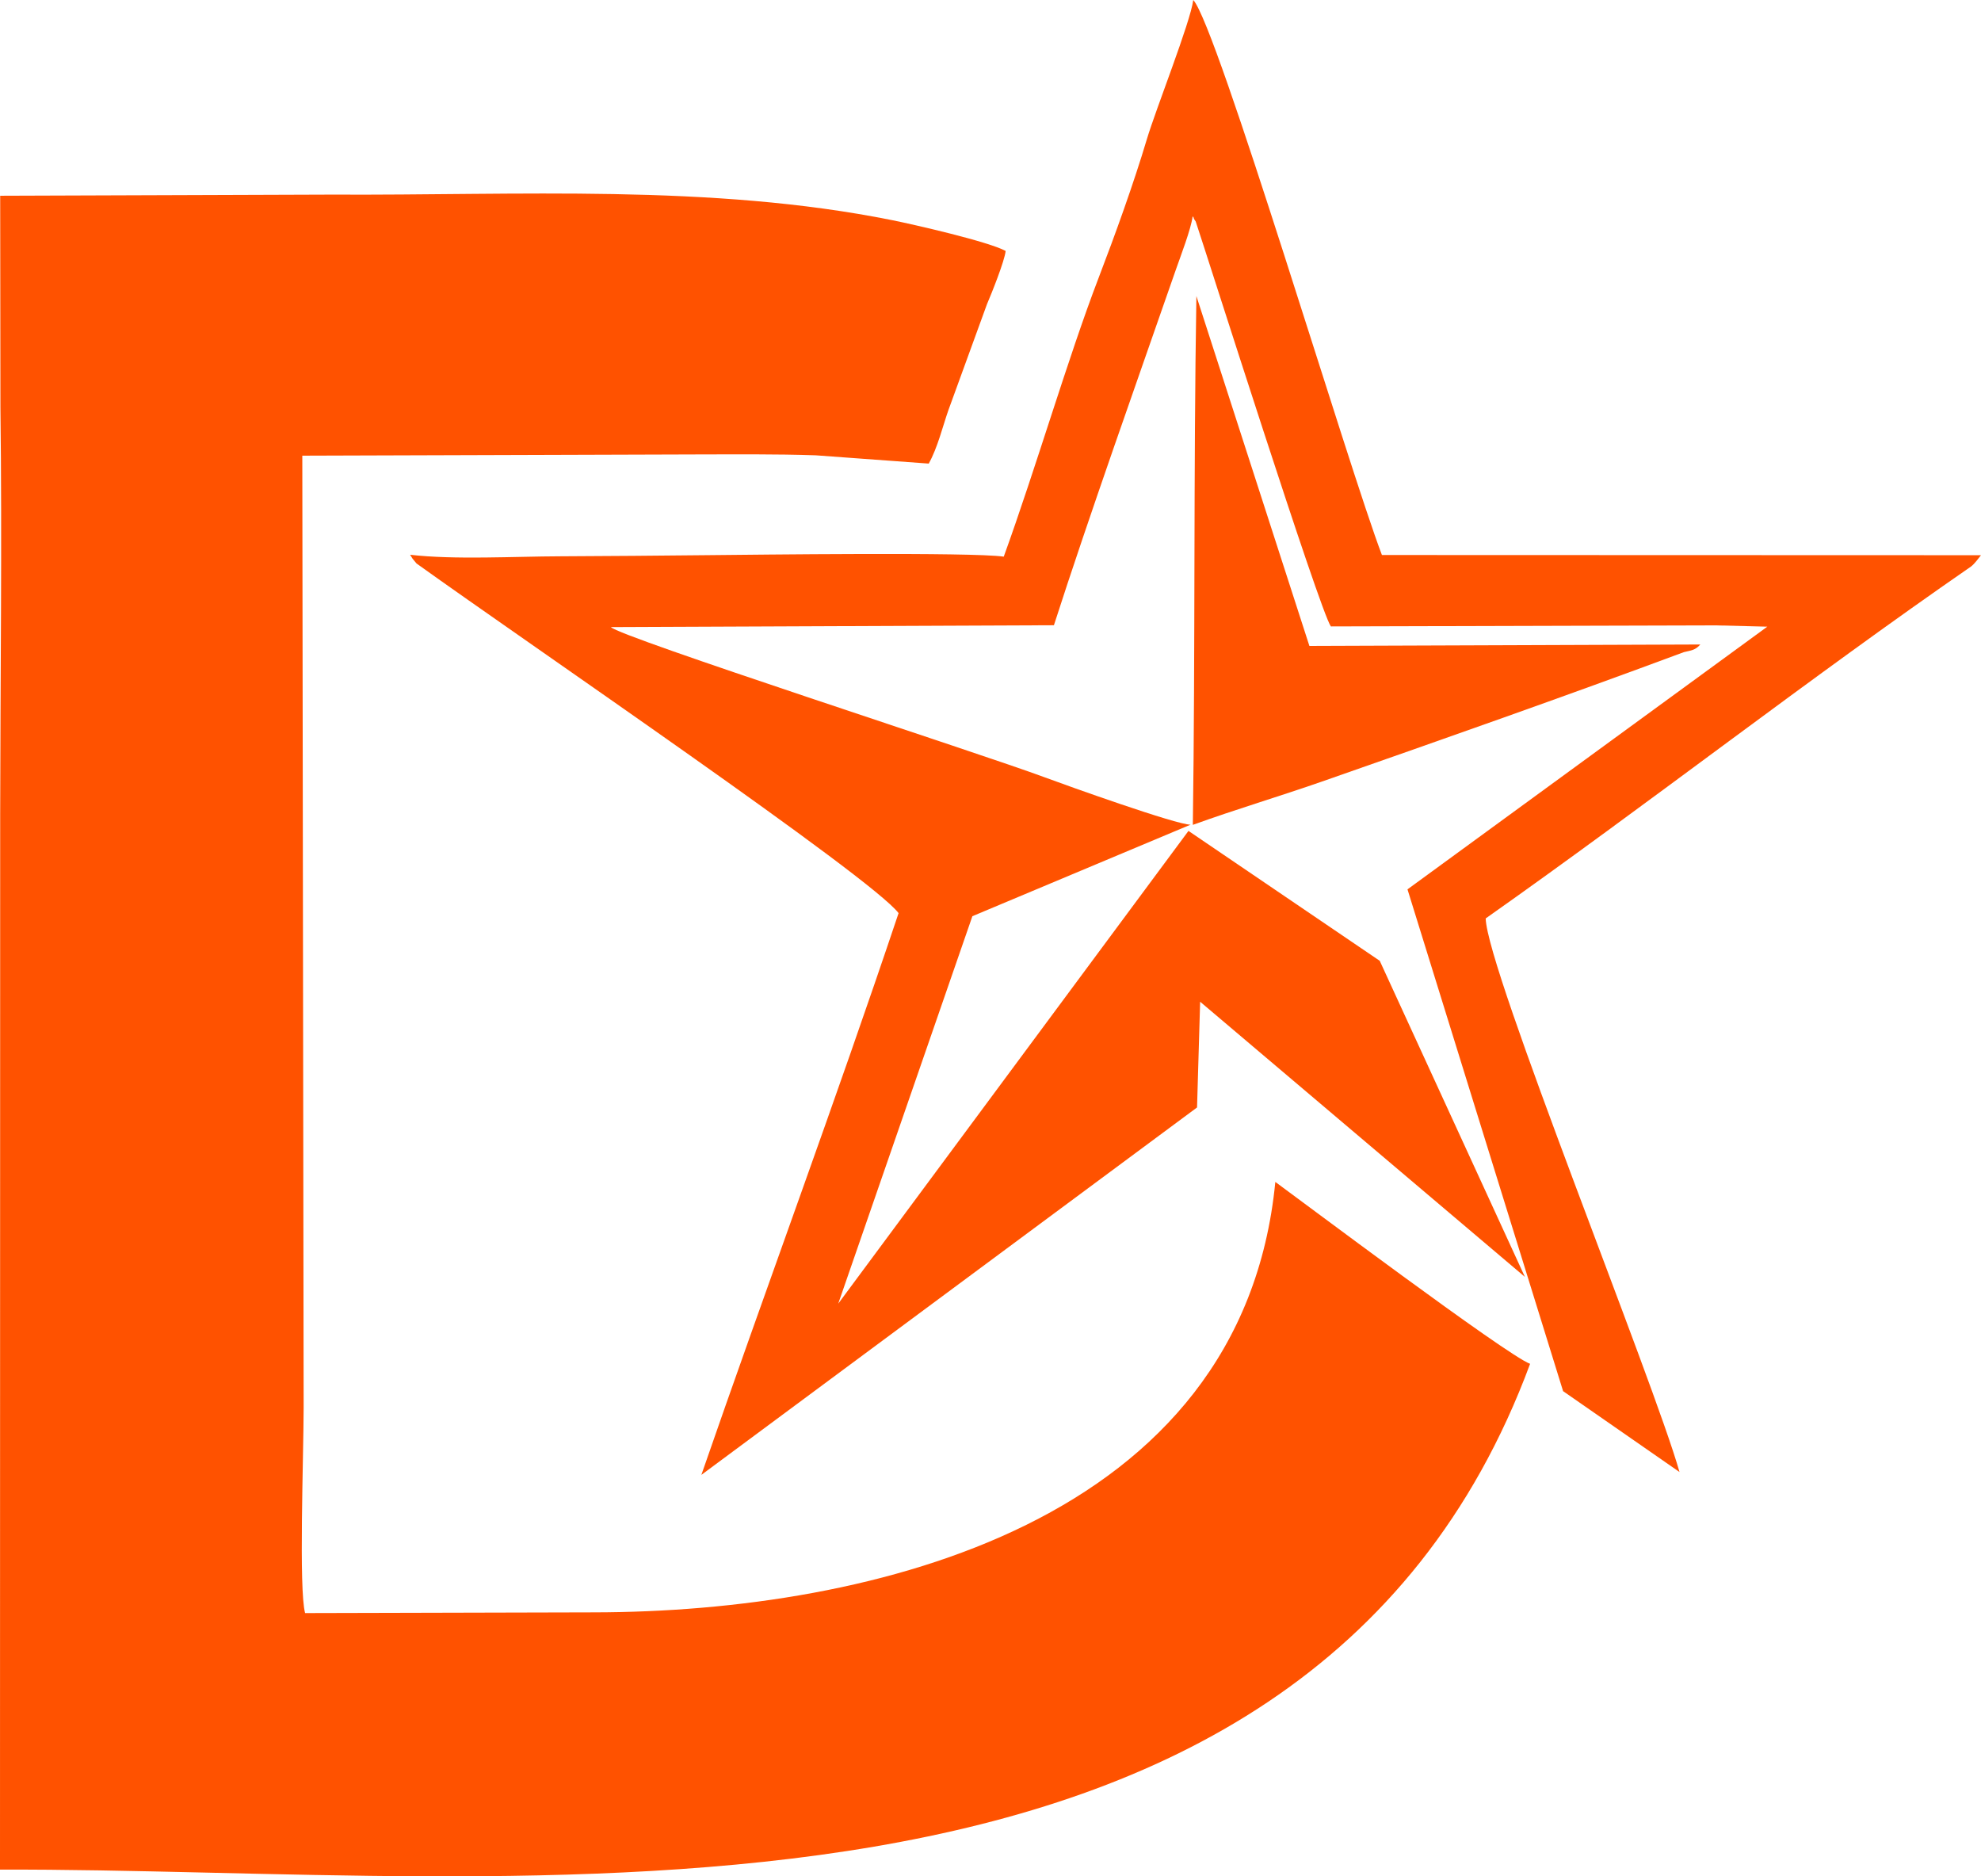
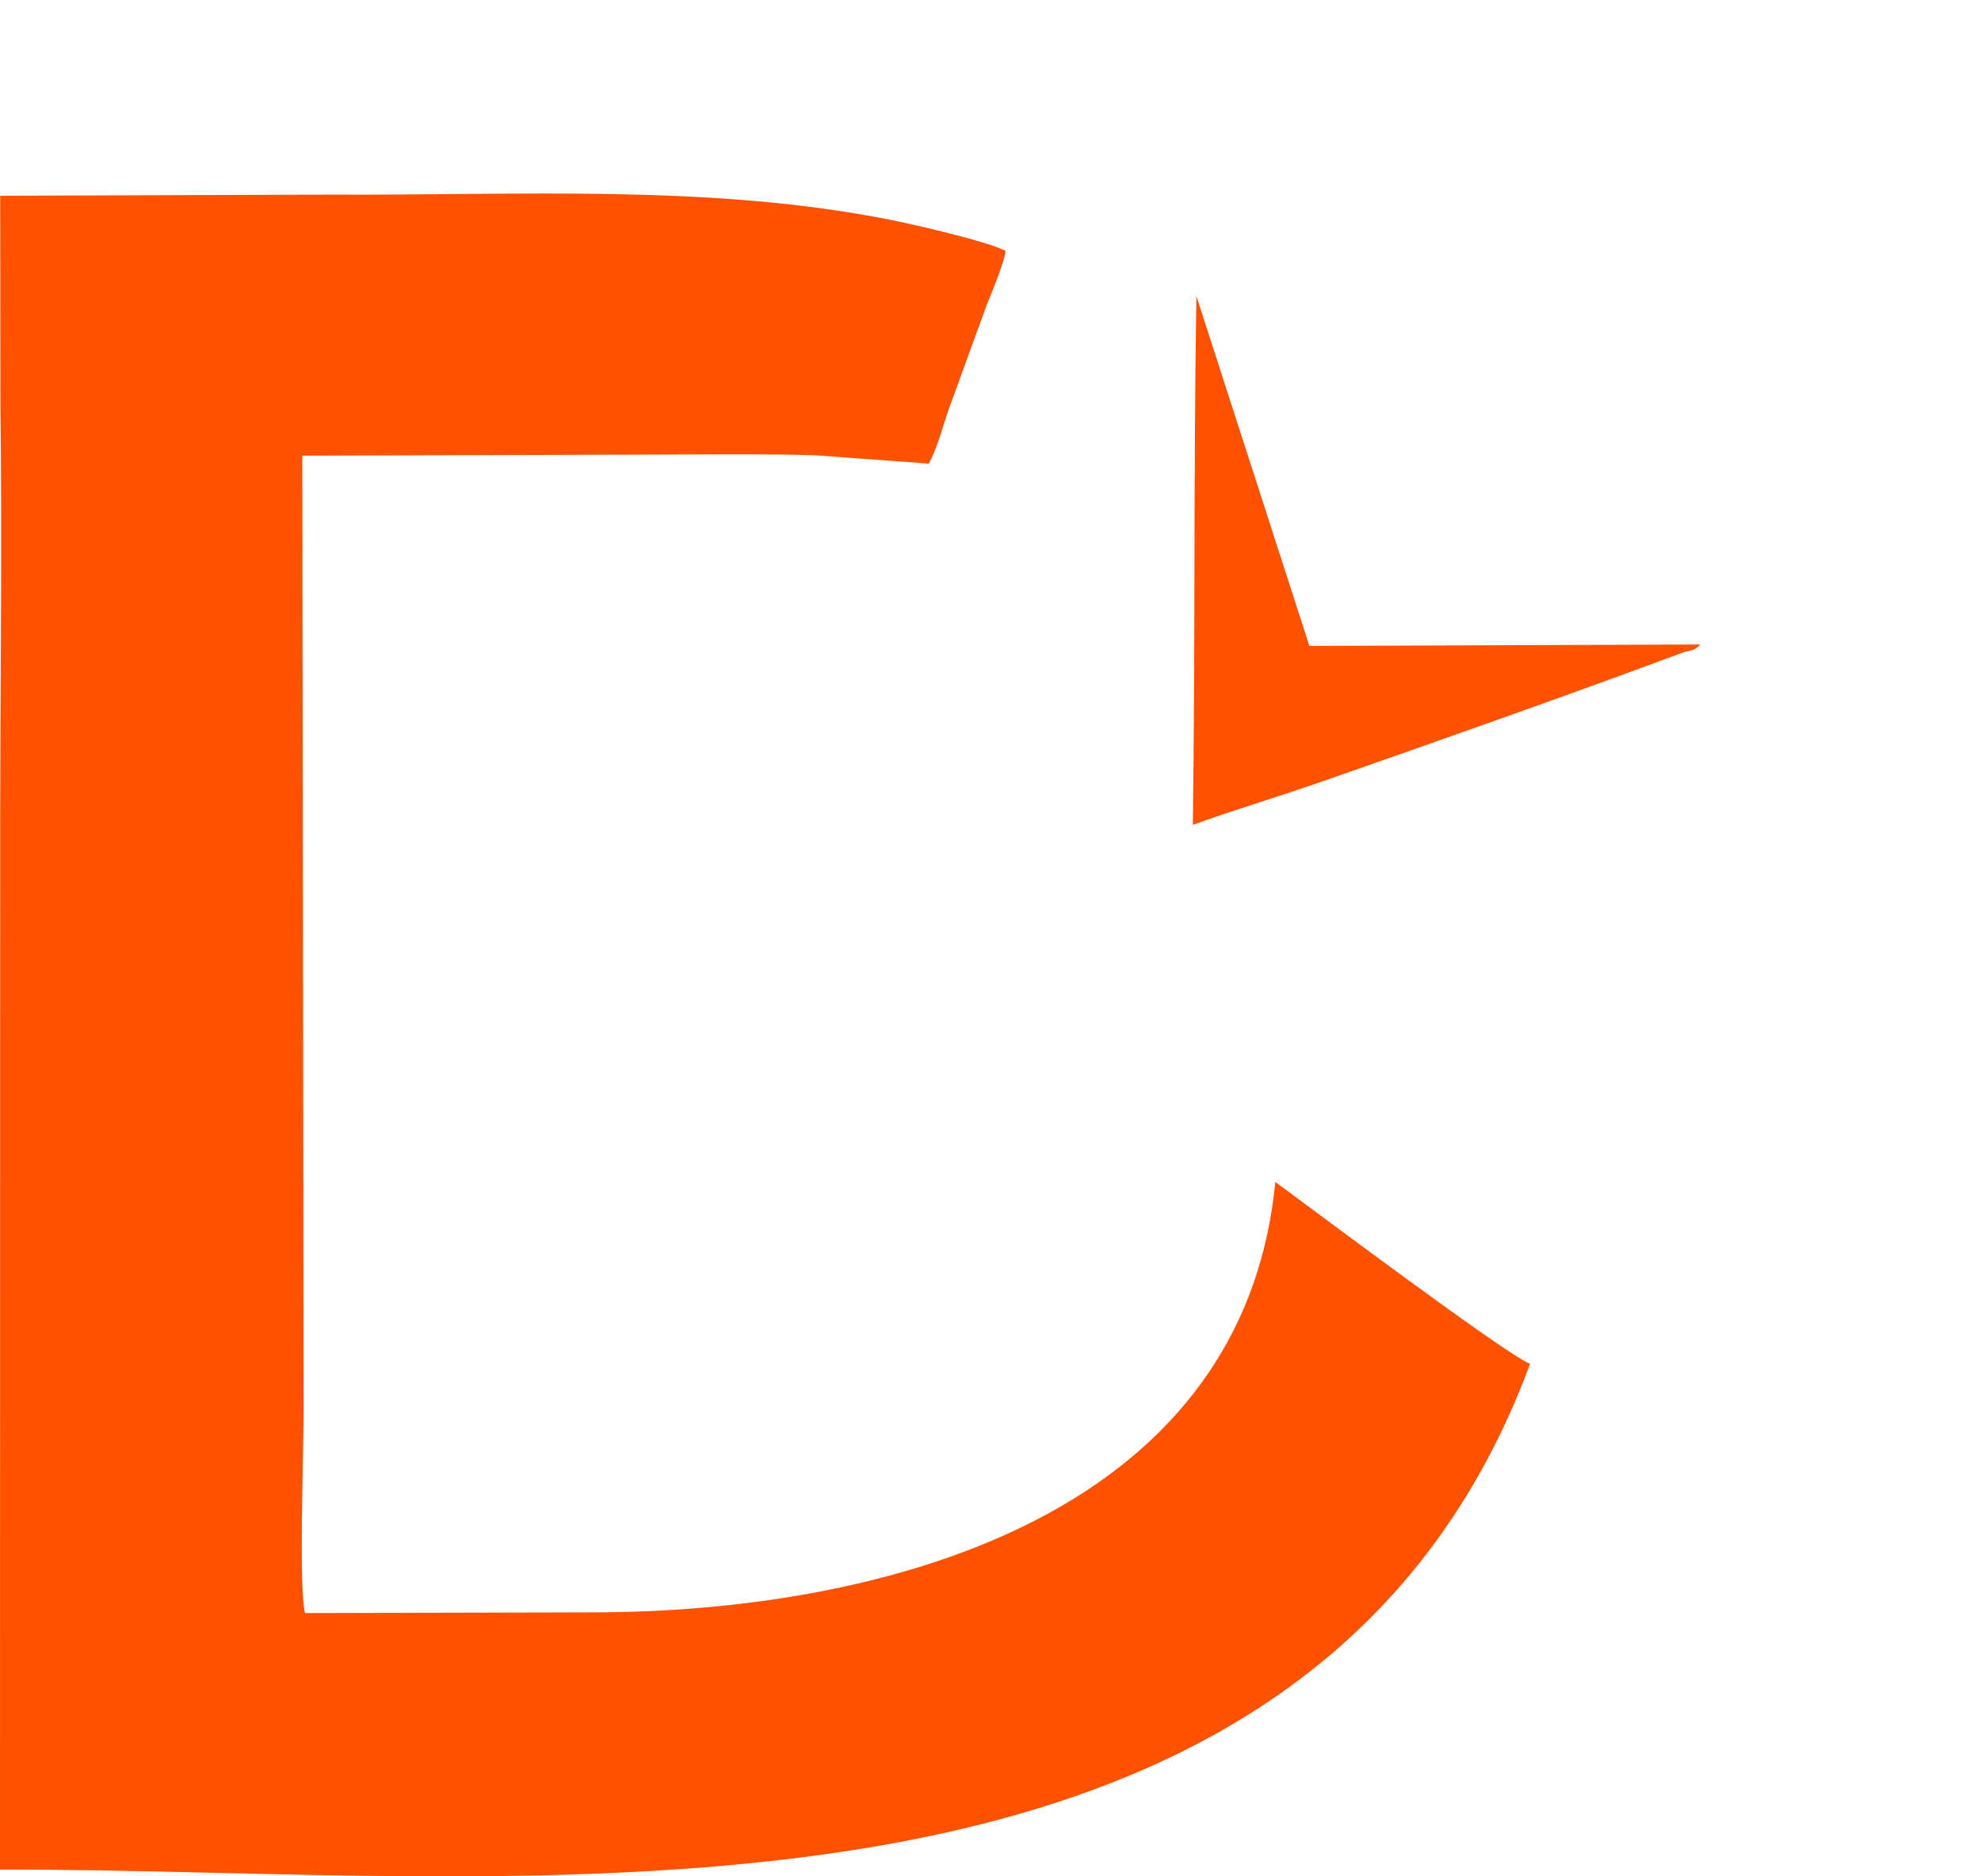
<svg xmlns="http://www.w3.org/2000/svg" xml:space="preserve" width="92.189mm" height="87.301mm" version="1.1" style="shape-rendering:geometricPrecision; text-rendering:geometricPrecision; image-rendering:optimizeQuality; fill-rule:evenodd; clip-rule:evenodd" viewBox="0 0 2638.85 2498.91">
  <defs>
    <style type="text/css">
   
    .fil0 {fill:#FF5200}
   
  </style>
  </defs>
  <g id="Layer_x0020_1">
    <g id="_2312244462720">
      <path class="fil0" d="M0.57 542.69c2.25,180.61 -0.11,361.45 -0.33,542.08l-0.24 1405.19c690.32,-2.43 1734.81,145.44 2038.22,-673.63 -30.73,-11.07 -310.76,-221.5 -339.38,-242.25 -44.26,453.73 -537.04,572.77 -907.52,573.25l-384.91 0.96c-8.55,-31.73 -2.02,-206.72 -1.93,-274.46l-1.78 -1266.98 523.33 -1.65c53.08,-0.06 107.7,-0.62 160.53,1.17l150.6 11.03c11.76,-20.95 18.98,-50.66 26.13,-71l51.43 -141.24c5.83,-13.53 23.48,-57.4 24.89,-70.96 -23.13,-12.55 -122.11,-35.14 -151.29,-41.01 -241.52,-48.54 -498.59,-32.71 -746.62,-34.03l-441.44 1.53 0.31 282.01z" />
      <g>
        <path class="fil0" d="M1588.94 1098.55c57.18,-20.71 116.31,-38.2 171.99,-57.68 162.1,-56.72 321.21,-112.51 482.12,-172.36 10.3,-2.53 14.93,-2.41 21.92,-10.18l-520.75 1.92 -150.53 -465.95c-3.88,234.36 -1.44,469.72 -4.74,704.26z" />
-         <path class="fil0" d="M2031.31 1700.6l-193.38 -420.99 -254.78 -173.02 -466.55 629.6 178.69 -516 290.64 -121.9c-18.33,0.31 -163.99,-51.78 -193.75,-62.86 -86.2,-32.1 -567.88,-187.47 -578.36,-200.27l590.07 -2.48c46.7,-145.12 111.18,-326.17 162.55,-473.83 6.24,-17.93 20.09,-53.68 22.25,-70.74 0.53,0.73 1.24,0.98 1.45,2.28 0.25,1.54 2.24,3.76 2.63,4.58 14.94,44.47 165.32,518.71 180.05,539.28l513.21 -1.42 68.17 1.75 -479.32 349.84 207.28 668.3 155.07 107.7c-34.21,-121.12 -256.7,-669.12 -258.17,-737.28 217.03,-152.91 429.12,-318.46 646.69,-468.81 5.16,-4.18 8.94,-9.79 13.08,-14.92l-798 -0.26c-44.12,-115.38 -219.77,-705.36 -251.3,-739.15 -4,30.18 -49.89,145.35 -61.88,185.56 -17.48,58.61 -42.07,126.72 -64.54,185.33 -40.3,105.09 -83.64,253.66 -126.04,370.44 -42.08,-6.21 -330.78,-2.56 -395.01,-1.98 -65.2,0.59 -130.47,1.31 -195.66,1.51 -61.75,0.19 -141.02,4.81 -200.11,-2.06l3.39 5.39c0.35,0.46 4.91,5.99 5.16,6.22 148.97,106.93 605,417.17 642.14,465.67 -83.93,250.12 -176.28,498.63 -262.72,748.16l660.3 -489.35 4.12 -140.79 432.63 366.48z" />
      </g>
    </g>
  </g>
</svg>